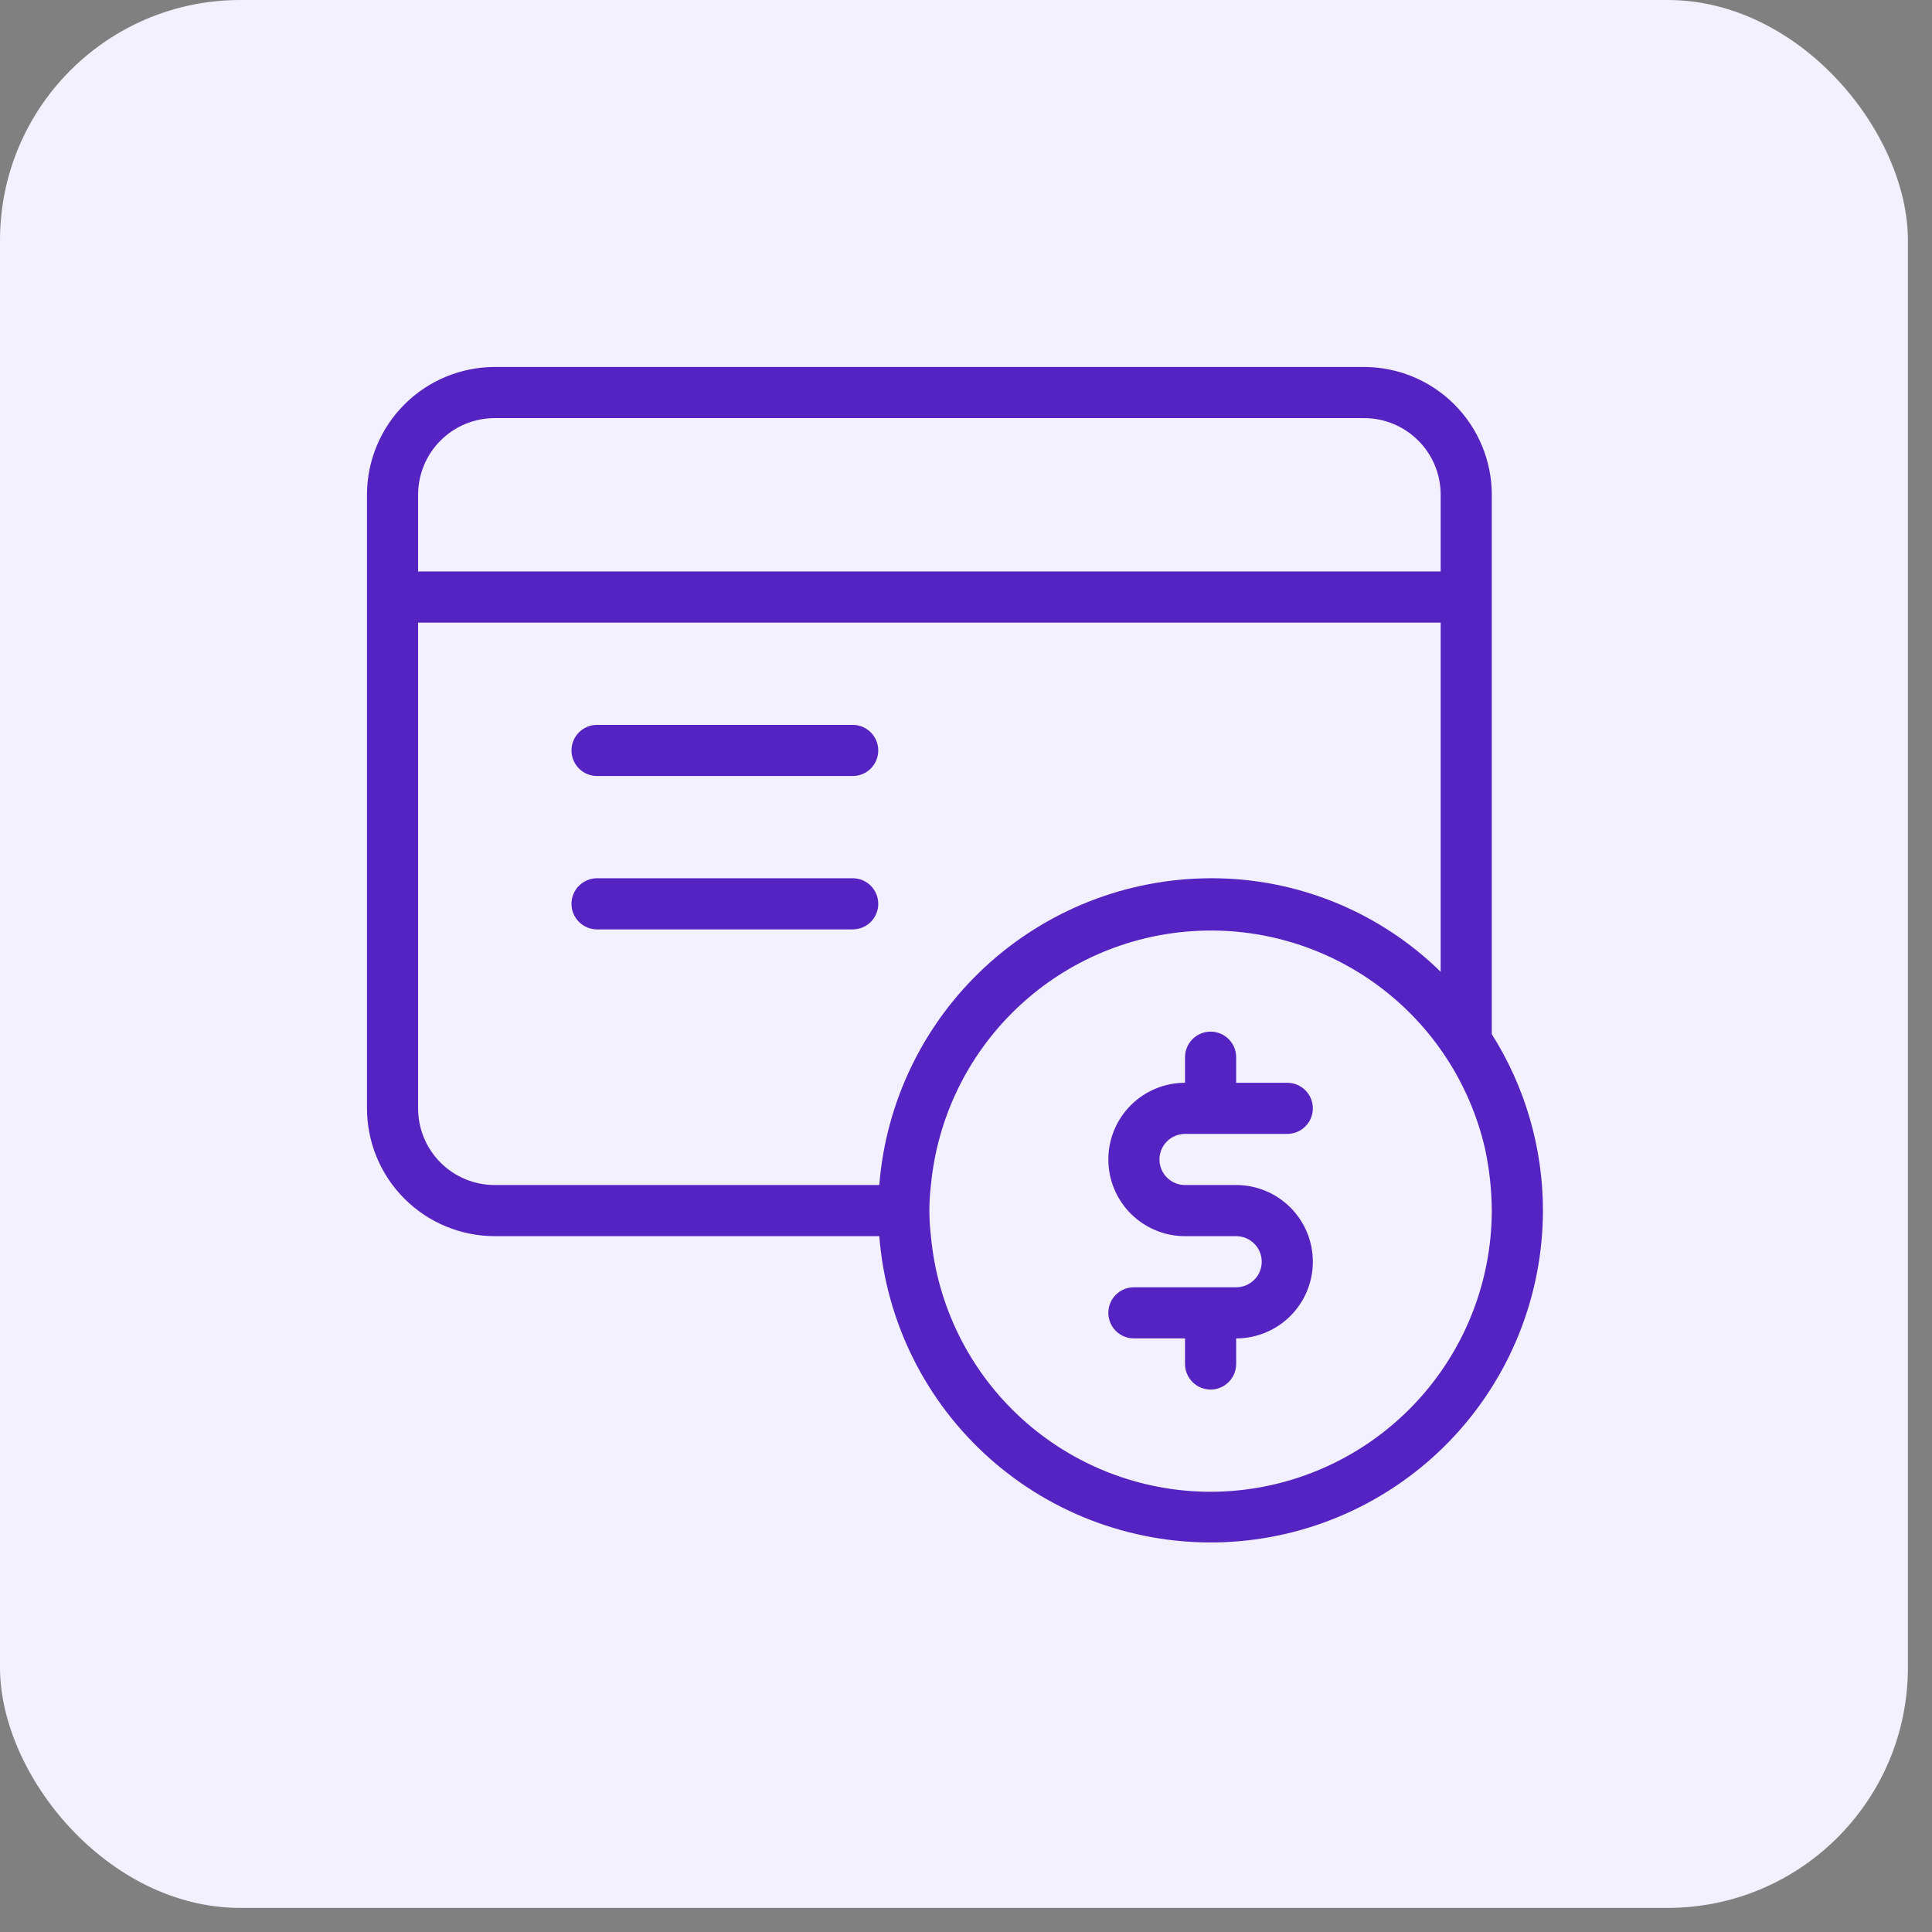
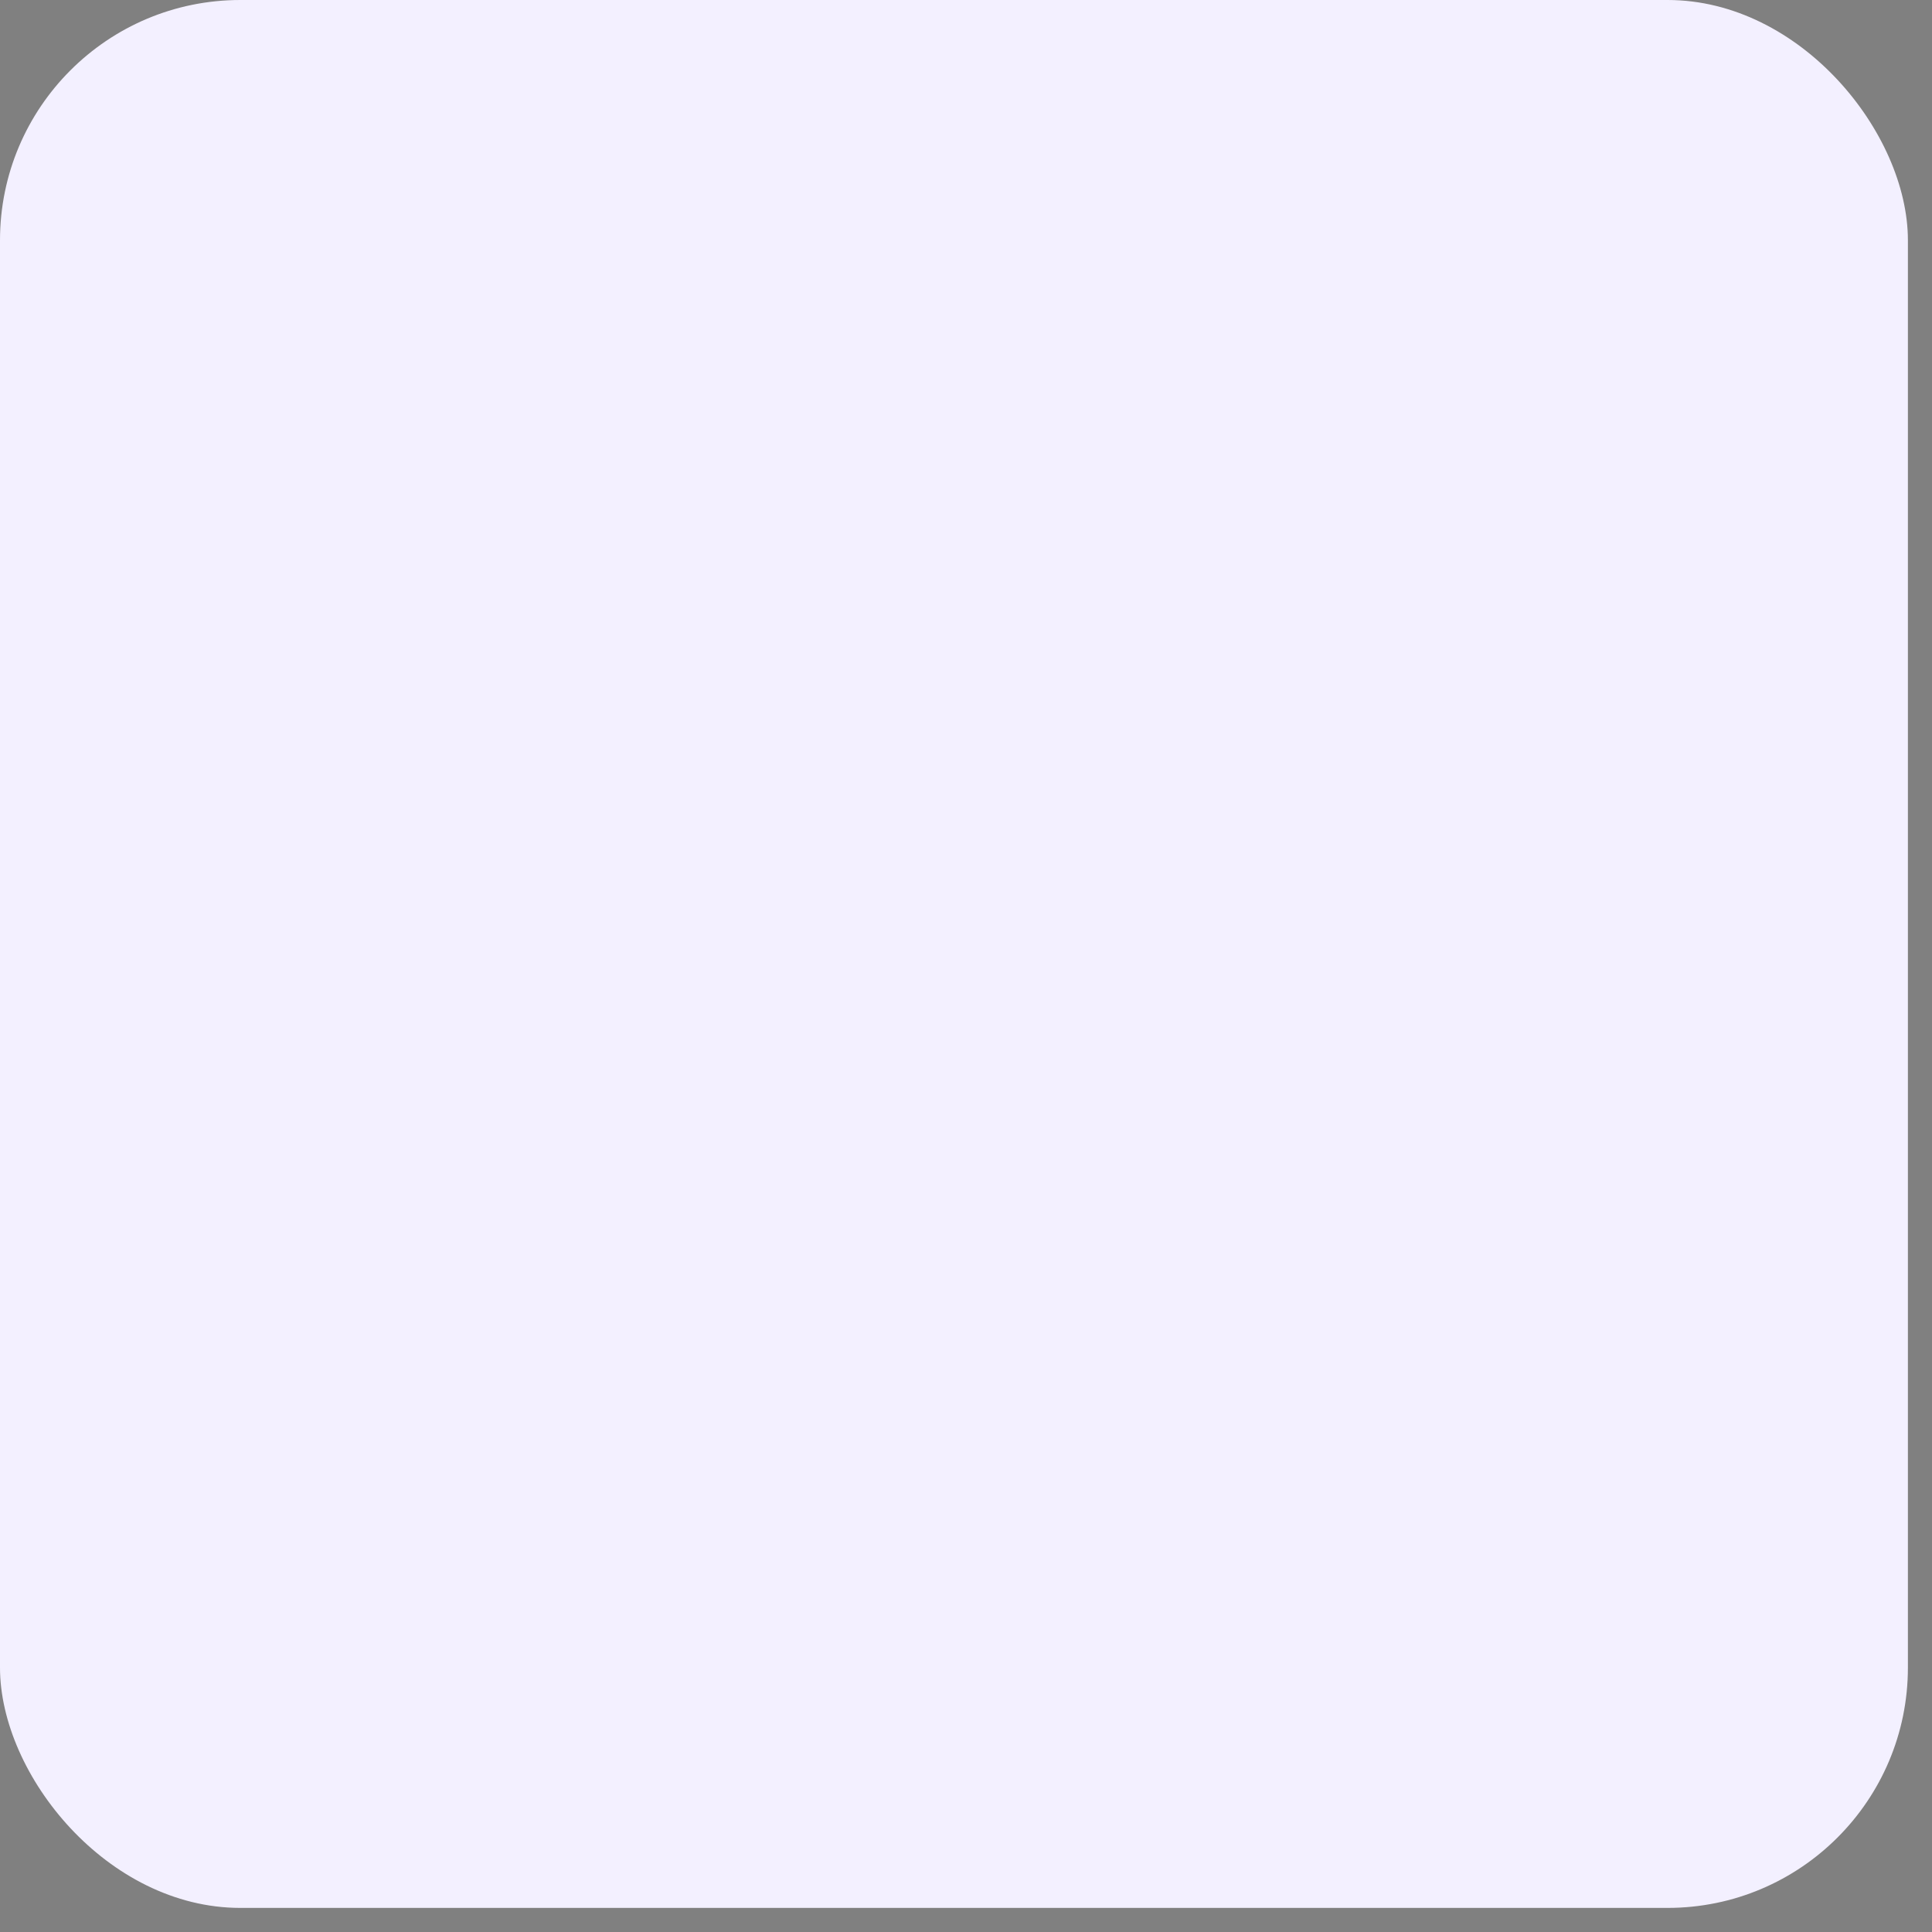
<svg xmlns="http://www.w3.org/2000/svg" width="74" height="74" viewBox="0 0 74 74" fill="none">
  <rect x="0" y="0" width="74" height="74" fill="#808080" stroke="none" />
  <rect width="73.077" height="73.077" rx="9.204" fill="#F3F0FF" />
  <g clip-path="url(#clip0_323_22461)">
-     <path d="M57.139 18.952C57.139 17.654 56.623 16.409 55.705 15.491C54.787 14.572 53.542 14.057 52.244 14.056H18.952C17.654 14.057 16.409 14.572 15.491 15.491C14.572 16.409 14.057 17.654 14.056 18.952V42.452C14.057 43.75 14.572 44.995 15.491 45.913C16.409 46.831 17.654 47.347 18.952 47.348H33.679C33.936 50.626 35.452 53.677 37.909 55.862C40.366 58.047 43.573 59.196 46.859 59.07C50.144 58.943 53.253 57.55 55.535 55.183C57.816 52.815 59.093 49.657 59.098 46.369C59.098 43.977 58.419 41.633 57.139 39.612V18.952ZM18.952 16.014H52.244C52.63 16.014 53.012 16.09 53.368 16.237C53.725 16.384 54.049 16.601 54.322 16.874C54.595 17.146 54.811 17.471 54.959 17.827C55.106 18.184 55.182 18.566 55.181 18.952V21.889H16.014V18.952C16.014 18.566 16.09 18.184 16.237 17.827C16.384 17.471 16.601 17.146 16.874 16.874C17.146 16.601 17.471 16.384 17.827 16.237C18.184 16.09 18.566 16.014 18.952 16.014ZM46.369 57.139C43.684 57.136 41.097 56.13 39.116 54.319C37.134 52.507 35.901 50.021 35.657 47.348C35.578 46.697 35.578 46.04 35.657 45.389C35.9 42.841 37.044 40.462 38.882 38.68C40.719 36.898 43.132 35.829 45.687 35.664C48.242 35.499 50.772 36.249 52.824 37.78C54.876 39.311 56.315 41.523 56.885 44.019C57.049 44.791 57.134 45.579 57.139 46.369C57.134 49.224 55.998 51.96 53.979 53.979C51.96 55.998 49.224 57.134 46.369 57.139ZM46.369 33.639C43.164 33.647 40.08 34.86 37.729 37.037C35.378 39.214 33.932 42.195 33.679 45.389H18.952C18.566 45.39 18.184 45.314 17.827 45.167C17.471 45.019 17.146 44.803 16.874 44.53C16.601 44.257 16.384 43.933 16.237 43.577C16.09 43.22 16.014 42.838 16.014 42.452V23.848H55.181V37.223C52.83 34.915 49.663 33.628 46.369 33.639Z" fill="#5523C2" />
    <path d="M32.66 33.639H22.869C22.609 33.639 22.36 33.743 22.176 33.926C21.993 34.11 21.889 34.359 21.889 34.619C21.889 34.878 21.993 35.127 22.176 35.311C22.36 35.495 22.609 35.598 22.869 35.598H32.66C32.92 35.598 33.169 35.495 33.353 35.311C33.536 35.127 33.639 34.878 33.639 34.619C33.639 34.359 33.536 34.11 33.353 33.926C33.169 33.743 32.92 33.639 32.66 33.639Z" fill="#5523C2" />
-     <path d="M32.66 27.764H22.869C22.609 27.764 22.36 27.868 22.176 28.051C21.993 28.235 21.889 28.484 21.889 28.744C21.889 29.003 21.993 29.252 22.176 29.436C22.36 29.62 22.609 29.723 22.869 29.723H32.66C32.92 29.723 33.169 29.62 33.353 29.436C33.536 29.252 33.639 29.003 33.639 28.744C33.639 28.484 33.536 28.235 33.353 28.051C33.169 27.868 32.92 27.764 32.66 27.764Z" fill="#5523C2" />
-     <path d="M45.389 43.431H49.306C49.566 43.431 49.815 43.328 49.998 43.144C50.182 42.961 50.285 42.712 50.285 42.452C50.285 42.192 50.182 41.943 49.998 41.76C49.815 41.576 49.566 41.473 49.306 41.473H47.348V40.494C47.348 40.234 47.245 39.985 47.061 39.801C46.877 39.618 46.628 39.514 46.369 39.514C46.109 39.514 45.86 39.618 45.676 39.801C45.493 39.985 45.389 40.234 45.389 40.494V41.473C44.61 41.473 43.863 41.782 43.312 42.333C42.761 42.884 42.452 43.631 42.452 44.41C42.452 45.189 42.761 45.937 43.312 46.487C43.863 47.038 44.61 47.348 45.389 47.348H47.348C47.607 47.348 47.856 47.451 48.04 47.635C48.224 47.818 48.327 48.067 48.327 48.327C48.327 48.587 48.224 48.836 48.04 49.019C47.856 49.203 47.607 49.306 47.348 49.306H43.431C43.171 49.306 42.922 49.409 42.739 49.593C42.555 49.776 42.452 50.026 42.452 50.285C42.452 50.545 42.555 50.794 42.739 50.978C42.922 51.161 43.171 51.264 43.431 51.264H45.389V52.244C45.389 52.503 45.493 52.752 45.676 52.936C45.86 53.12 46.109 53.223 46.369 53.223C46.628 53.223 46.877 53.12 47.061 52.936C47.245 52.752 47.348 52.503 47.348 52.244V51.264C48.127 51.264 48.874 50.955 49.425 50.404C49.976 49.853 50.285 49.106 50.285 48.327C50.285 47.548 49.976 46.801 49.425 46.25C48.874 45.699 48.127 45.389 47.348 45.389H45.389C45.13 45.389 44.881 45.286 44.697 45.103C44.513 44.919 44.41 44.67 44.41 44.41C44.41 44.151 44.513 43.901 44.697 43.718C44.881 43.534 45.13 43.431 45.389 43.431Z" fill="#5523C2" />
  </g>
  <defs>
    <clipPath id="clip0_323_22461">
-       <rect width="46" height="46" fill="white" transform="translate(13.539 13.539)" />
-     </clipPath>
+       </clipPath>
  </defs>
</svg>